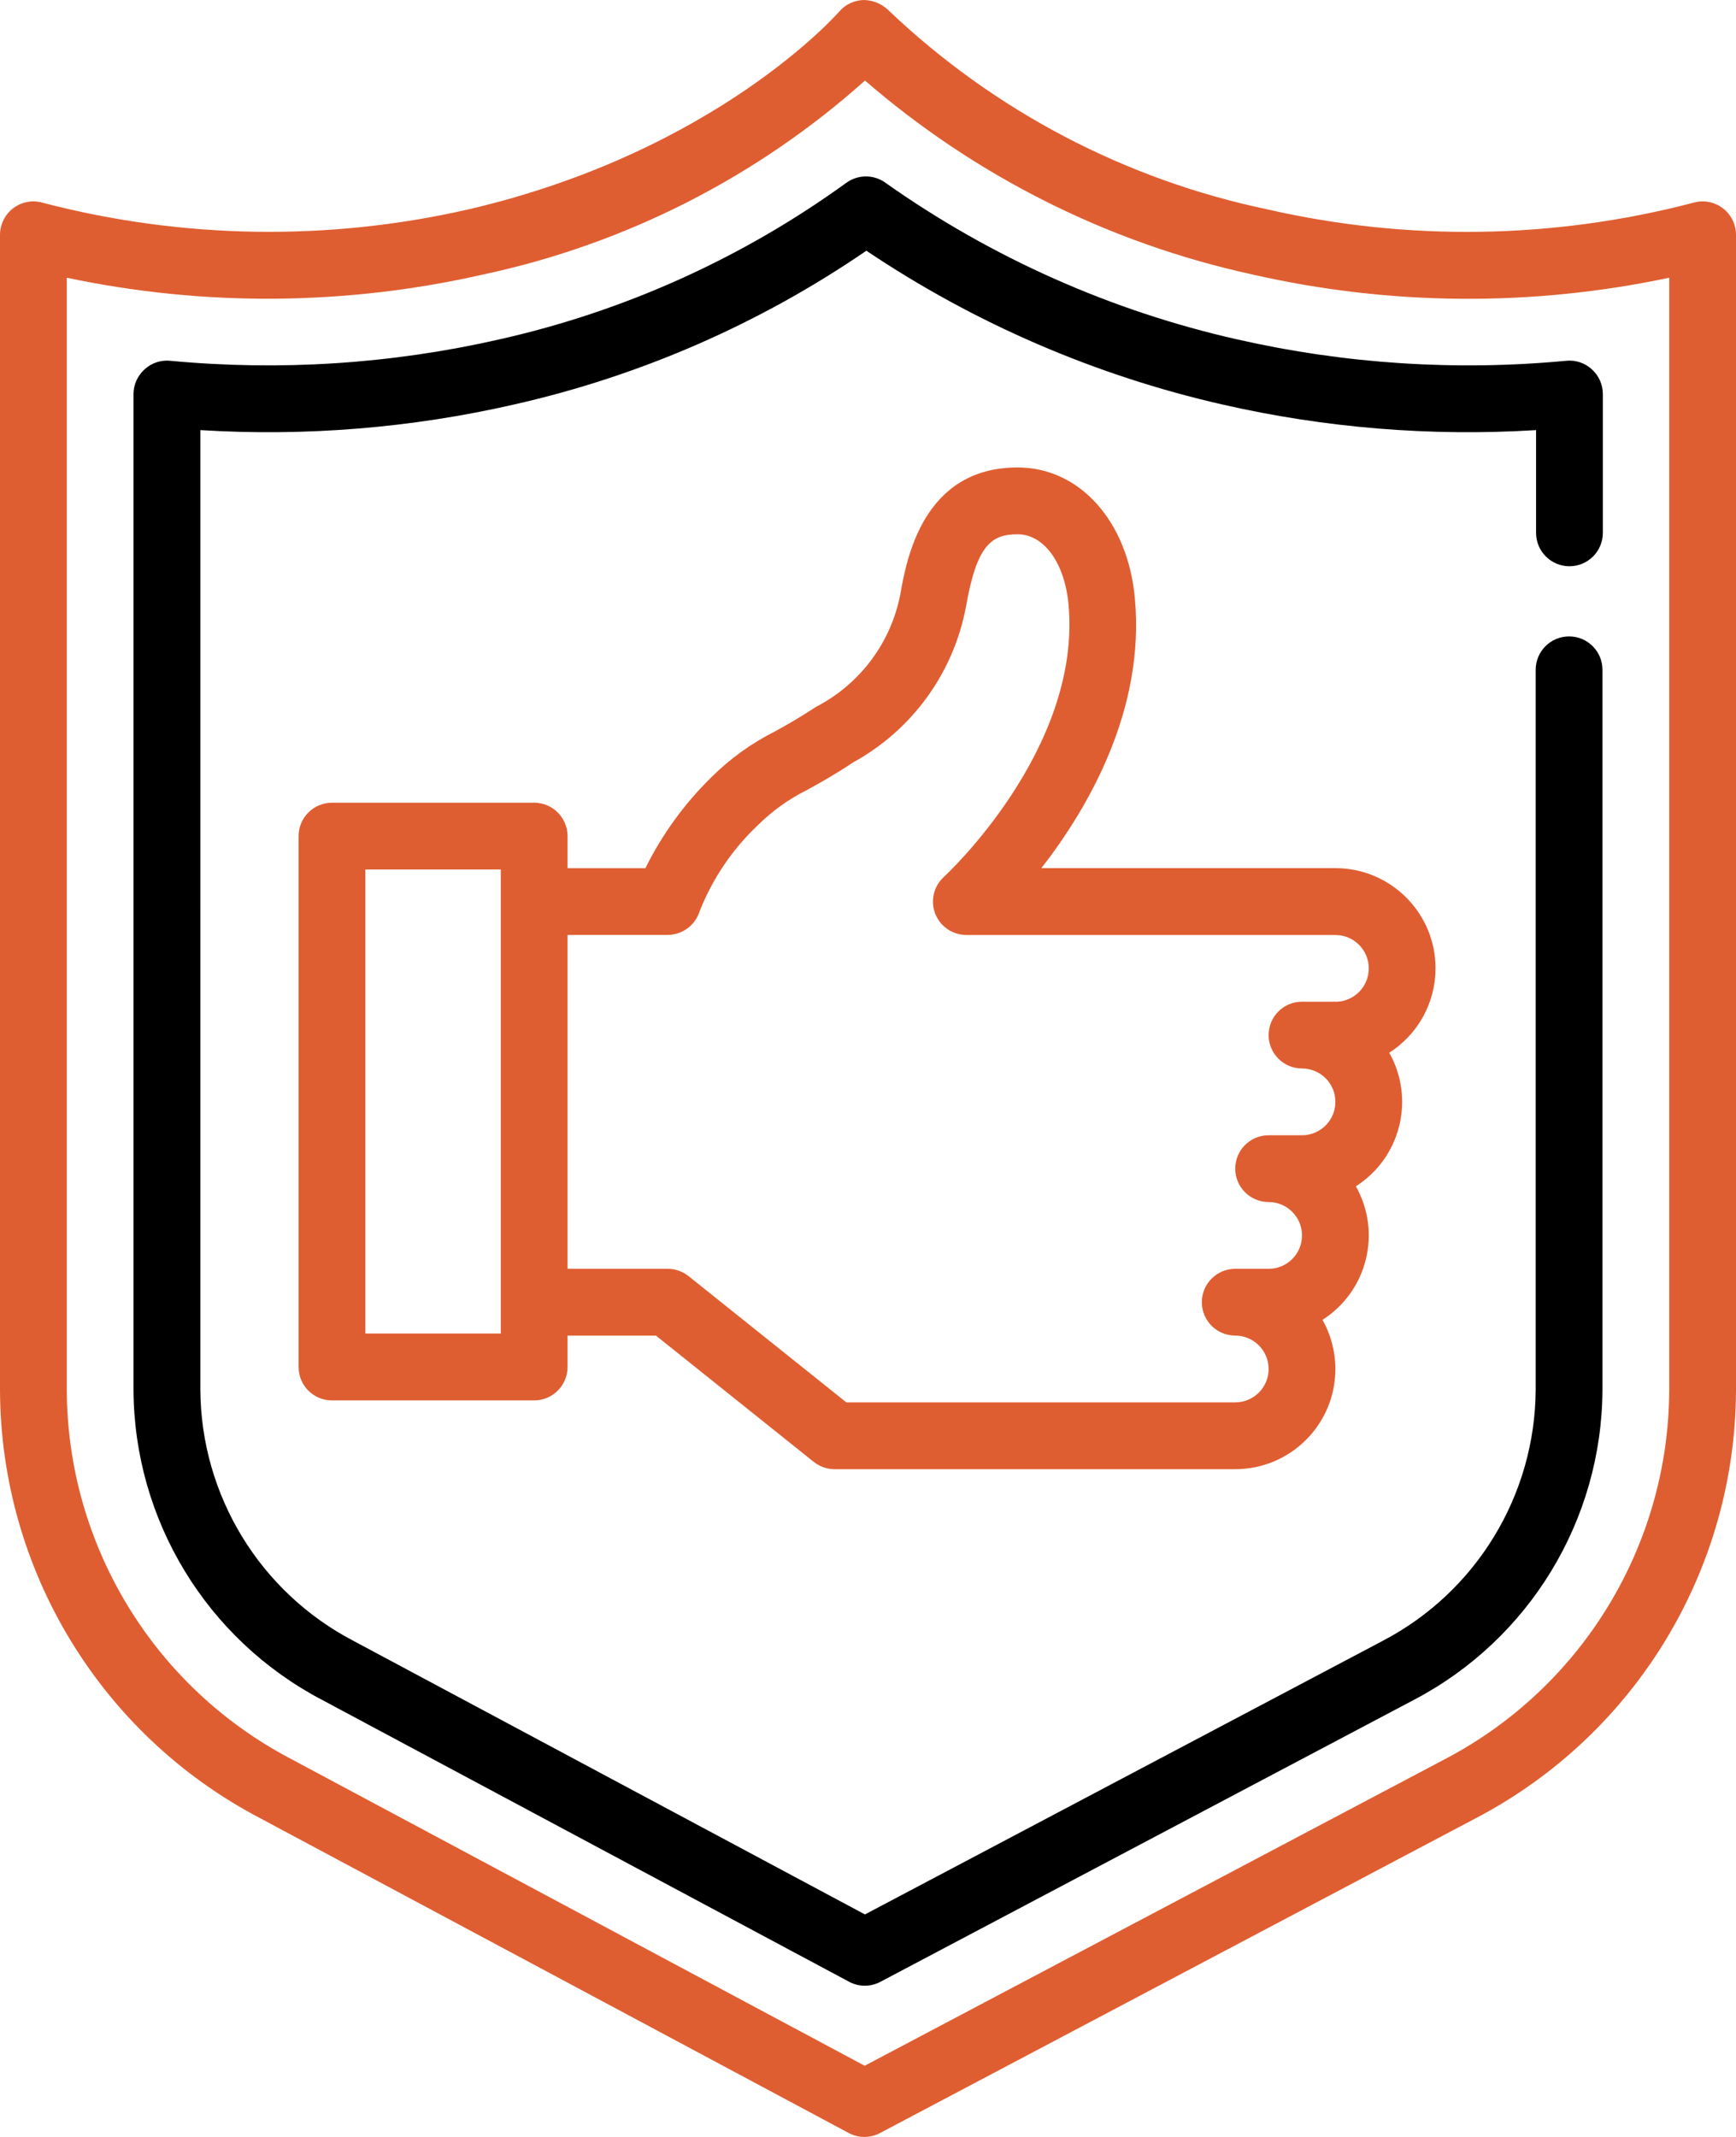
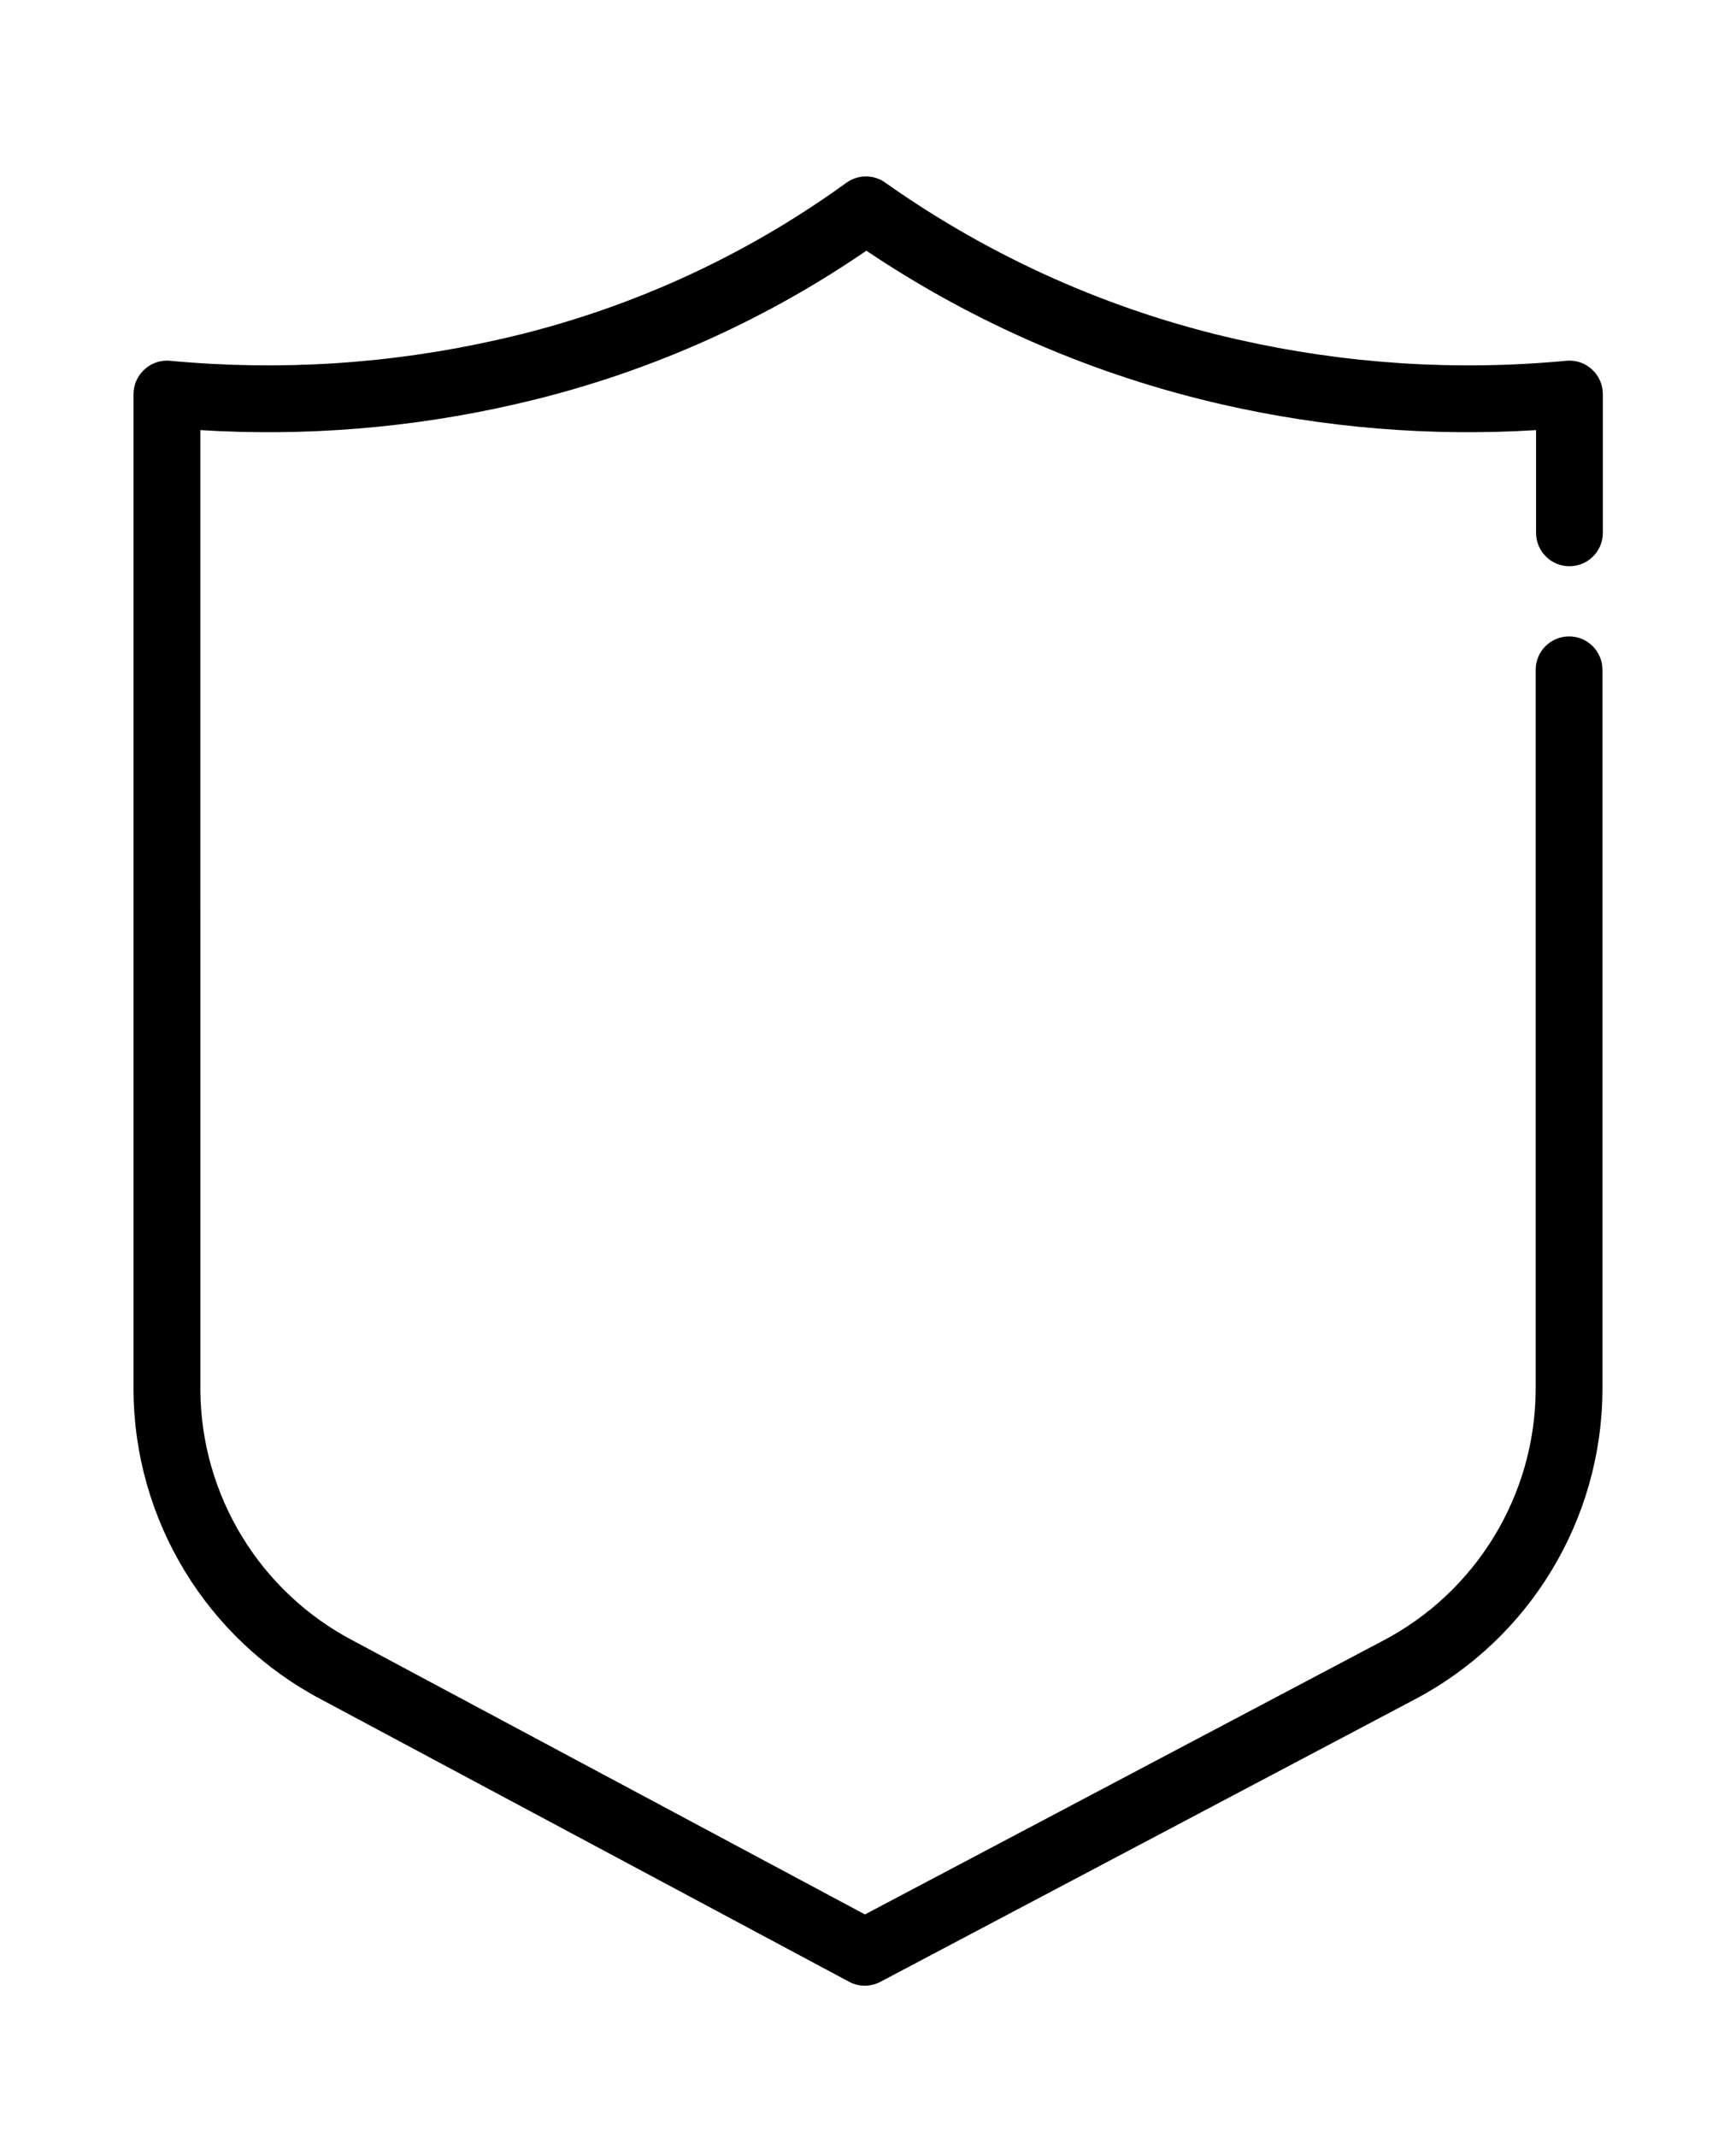
<svg xmlns="http://www.w3.org/2000/svg" id="Layer_2" data-name="Layer 2" width="416" height="511.99" viewBox="0 0 416 511.99">
  <defs>
    <style>
      .cls-1 {
        fill: #df5e31;
      }
    </style>
  </defs>
  <g id="outline">
    <g>
-       <path class="cls-1" d="M412.73,49.81c-2.05-1.51-4.7-1.95-7.13-1.19-33.34,8.69-68.28,9.23-101.86,1.55-34.04-7.12-65.42-23.57-90.63-47.51-1.59-1.64-3.76-2.59-6.05-2.66-2.3.03-4.49,1.05-5.98,2.8-.29.33-29.35,33.51-88.8,47.36-33.59,7.67-68.53,7.14-101.87-1.54-4.21-1.33-8.71,1.02-10.03,5.23C.12,54.62,0,55.43,0,56.25v276.73c.12,43.05,24.02,82.51,62.13,102.54l141.25,75.54c2.35,1.25,5.16,1.25,7.51,0l142.97-75.54c38.11-20.03,62.03-59.49,62.14-102.54V56.25c0-2.54-1.22-4.94-3.27-6.44ZM400,332.98c-.11,37.12-20.74,71.15-53.6,88.42l-139.2,73.54-137.52-73.54c-32.9-17.25-53.55-51.28-53.68-88.42V66.54c32.96,6.97,67.05,6.7,99.9-.8,33.98-7.27,65.48-23.28,91.38-46.44,26.57,23,58.47,38.97,92.8,46.46,32.86,7.5,66.95,7.77,99.92.78v266.44Z" />
      <path d="M212.18,43.78c-2.82-2.03-6.63-2.01-9.43.06-24.9,18.02-53.21,30.78-83.2,37.5-25.82,5.87-52.41,7.59-78.78,5.1-2.24-.22-4.47.53-6.13,2.06-1.67,1.51-2.64,3.65-2.65,5.9v238.58c.14,31.24,17.54,59.83,45.22,74.32l126.26,67.52c1.16.62,2.45.95,3.77.94,1.3,0,2.59-.32,3.74-.93l127.85-67.56c27.66-14.49,45.04-43.08,45.17-74.3v-172.49c0-4.42-3.58-8-8-8s-8,3.58-8,8v172.49c-.14,25.3-14.24,48.45-36.66,60.17l-124.07,65.55-122.52-65.52c-22.46-11.71-36.6-34.88-36.74-60.2V103.05c25.23,1.56,50.56-.5,75.2-6.14,30.21-6.83,58.85-19.33,84.4-36.84,25.92,17.41,54.83,29.9,85.28,36.84,24.64,5.64,49.97,7.7,75.2,6.14v24.62c0,4.42,3.58,8,8,8s8-3.58,8-8v-33.26c0-2.25-.95-4.4-2.62-5.91-1.65-1.53-3.88-2.28-6.13-2.06-26.36,2.49-52.95.76-78.78-5.1-30.32-6.84-59-19.61-84.38-37.55Z" />
-       <path class="cls-1" d="M344,232c0-13.25-10.75-24-24-24h-70.45c11.02-14.16,24.9-37.75,22.4-64.65-1.67-18.46-13.23-31.35-28.09-31.35-22.75,0-26.66,22.13-28.13,30.46-2.26,11.58-9.69,21.48-20.18,26.89-4,2.64-7.08,4.37-9.82,5.88-5.69,2.86-10.89,6.61-15.39,11.12-6.4,6.29-11.7,13.61-15.68,21.66h-18.66v-7.68c0-4.42-3.58-8-8-8h-48.45c-4.42,0-8,3.58-8,8v127.2c0,4.42,3.58,8,8,8h48.45c4.42,0,8-3.58,8-8v-7.52h21.19l37.81,30.25c1.42,1.13,3.18,1.75,5,1.75h96c13.25,0,24-10.75,24-24,0-4.13-1.06-8.18-3.09-11.78,10.74-6.85,14.25-20.9,8-32,10.74-6.85,14.25-20.9,8-32,6.91-4.41,11.09-12.03,11.09-20.22ZM120,319.51h-32.45v-111.19h32.45v111.19ZM320,240h-8c-4.42,0-8,3.58-8,8s3.58,8,8,8,8,3.58,8,8-3.58,8-8,8h-8c-4.42,0-8,3.58-8,8s3.58,8,8,8,8,3.58,8,8-3.58,8-8,8h-8c-4.42,0-8,3.58-8,8s3.58,8,8,8,8,3.58,8,8-3.58,8-8,8h-93.19l-37.81-30.25c-1.42-1.13-3.18-1.75-5-1.75h-24v-80h24c3.52-.02,6.61-2.32,7.66-5.68,3.09-7.83,7.87-14.89,14-20.66,3.46-3.43,7.46-6.28,11.83-8.44,3.06-1.69,6.52-3.61,10.95-6.56,14.18-7.78,24.12-21.52,27.06-37.42,2.58-14.66,6.05-17.23,12.37-17.23s11.27,6.91,12.18,16.8c3.2,34.7-29.5,64.96-29.84,65.26-3.28,2.96-3.55,8.02-.59,11.3,1.52,1.69,3.7,2.65,5.97,2.65h88.41c4.42,0,8,3.58,8,8s-3.58,8-8,8Z" />
    </g>
  </g>
</svg>